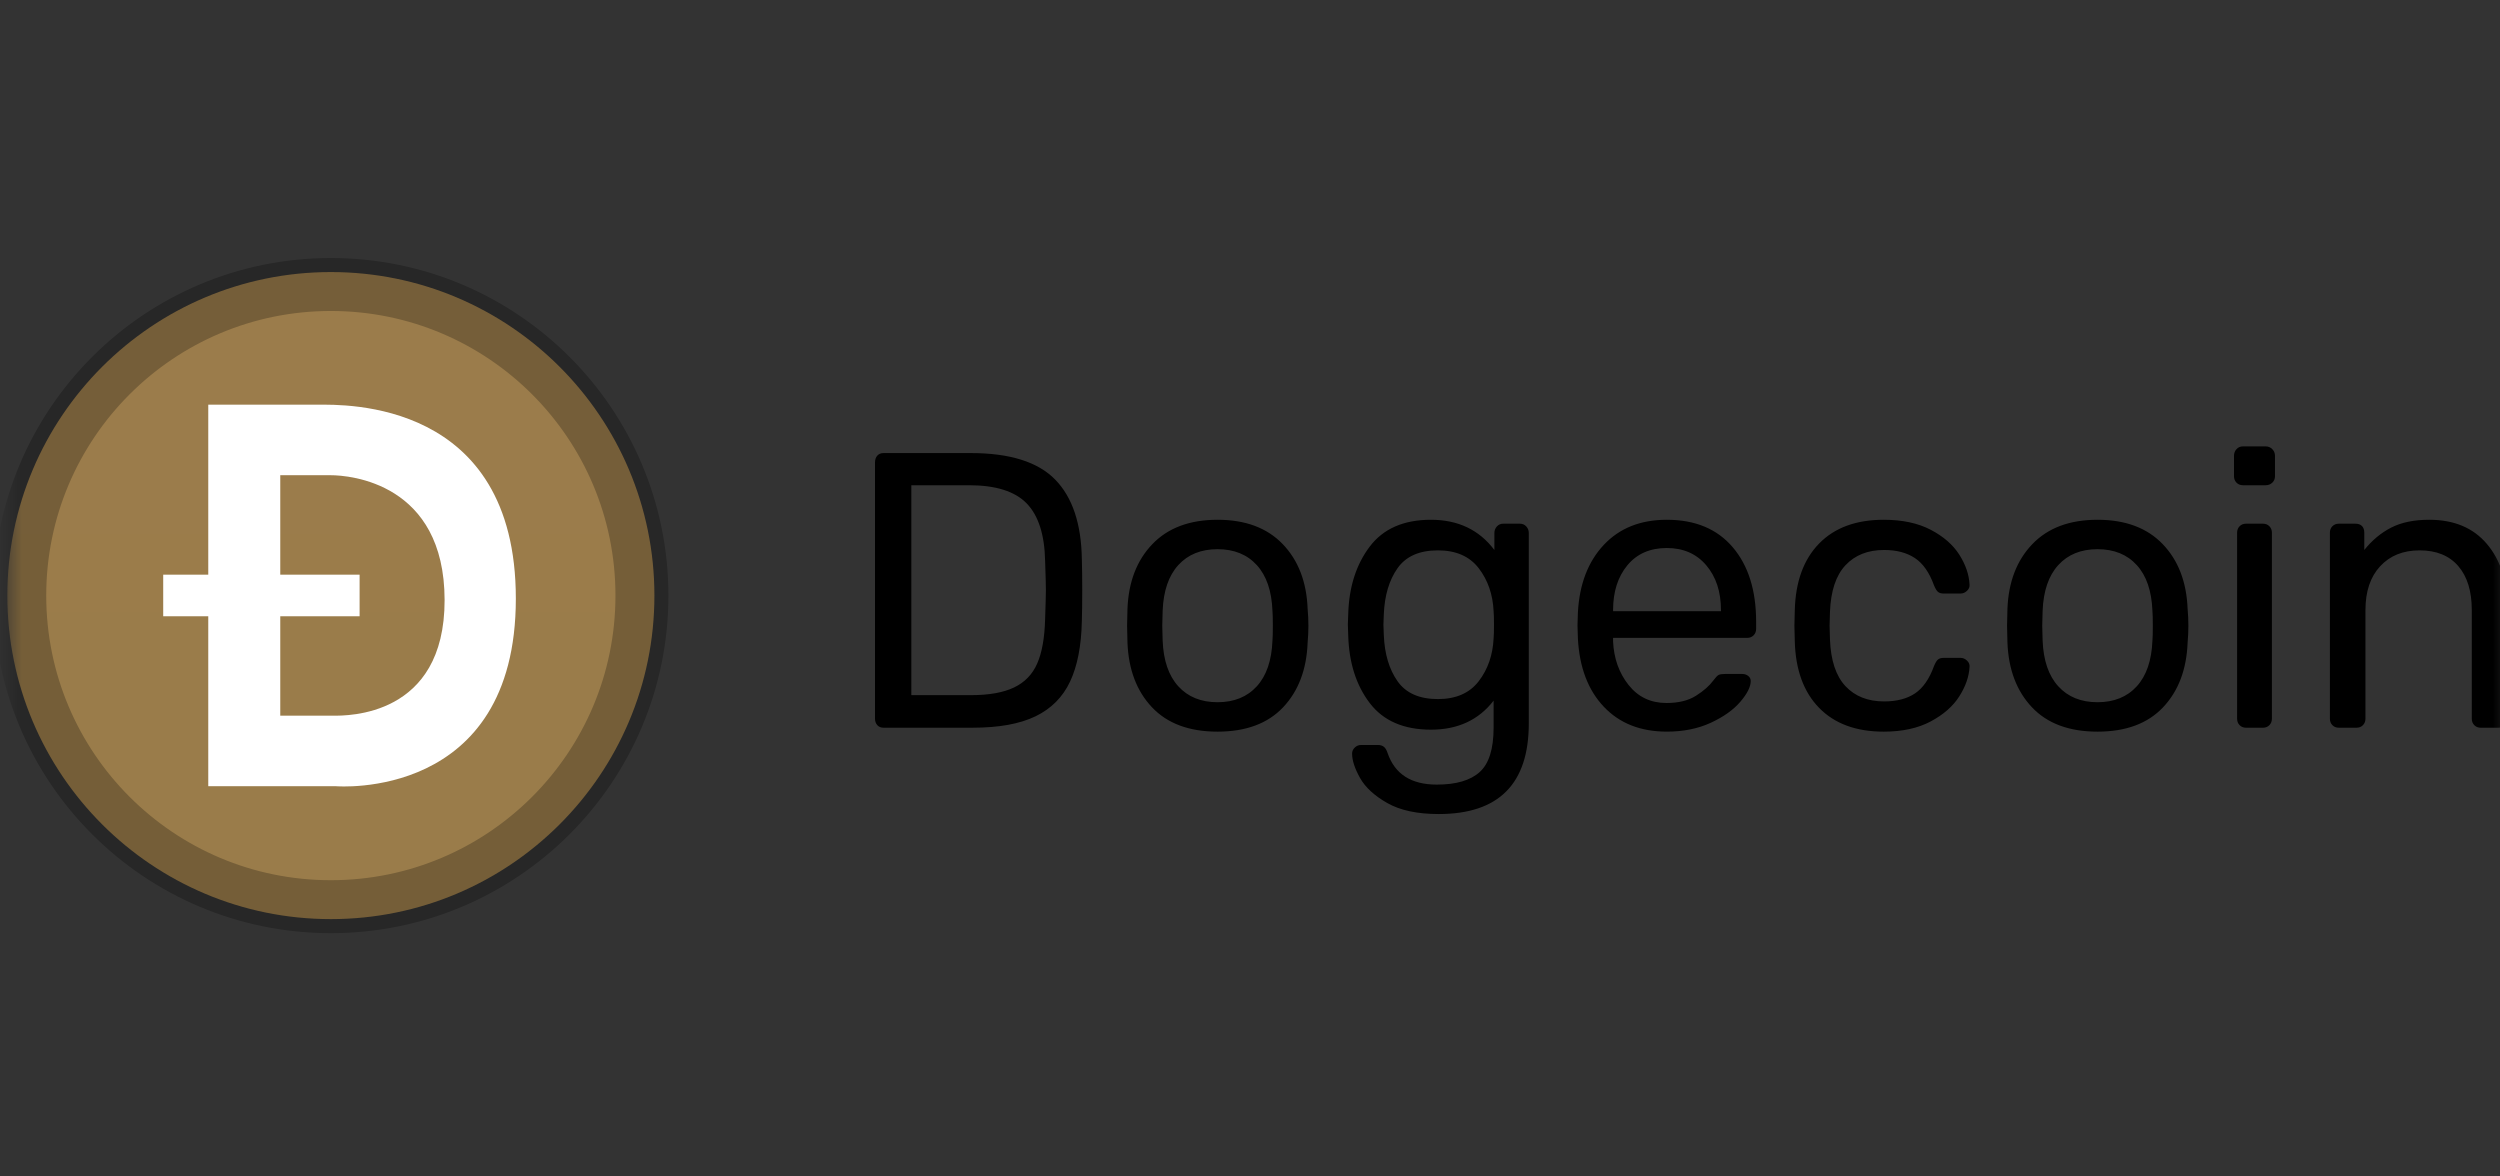
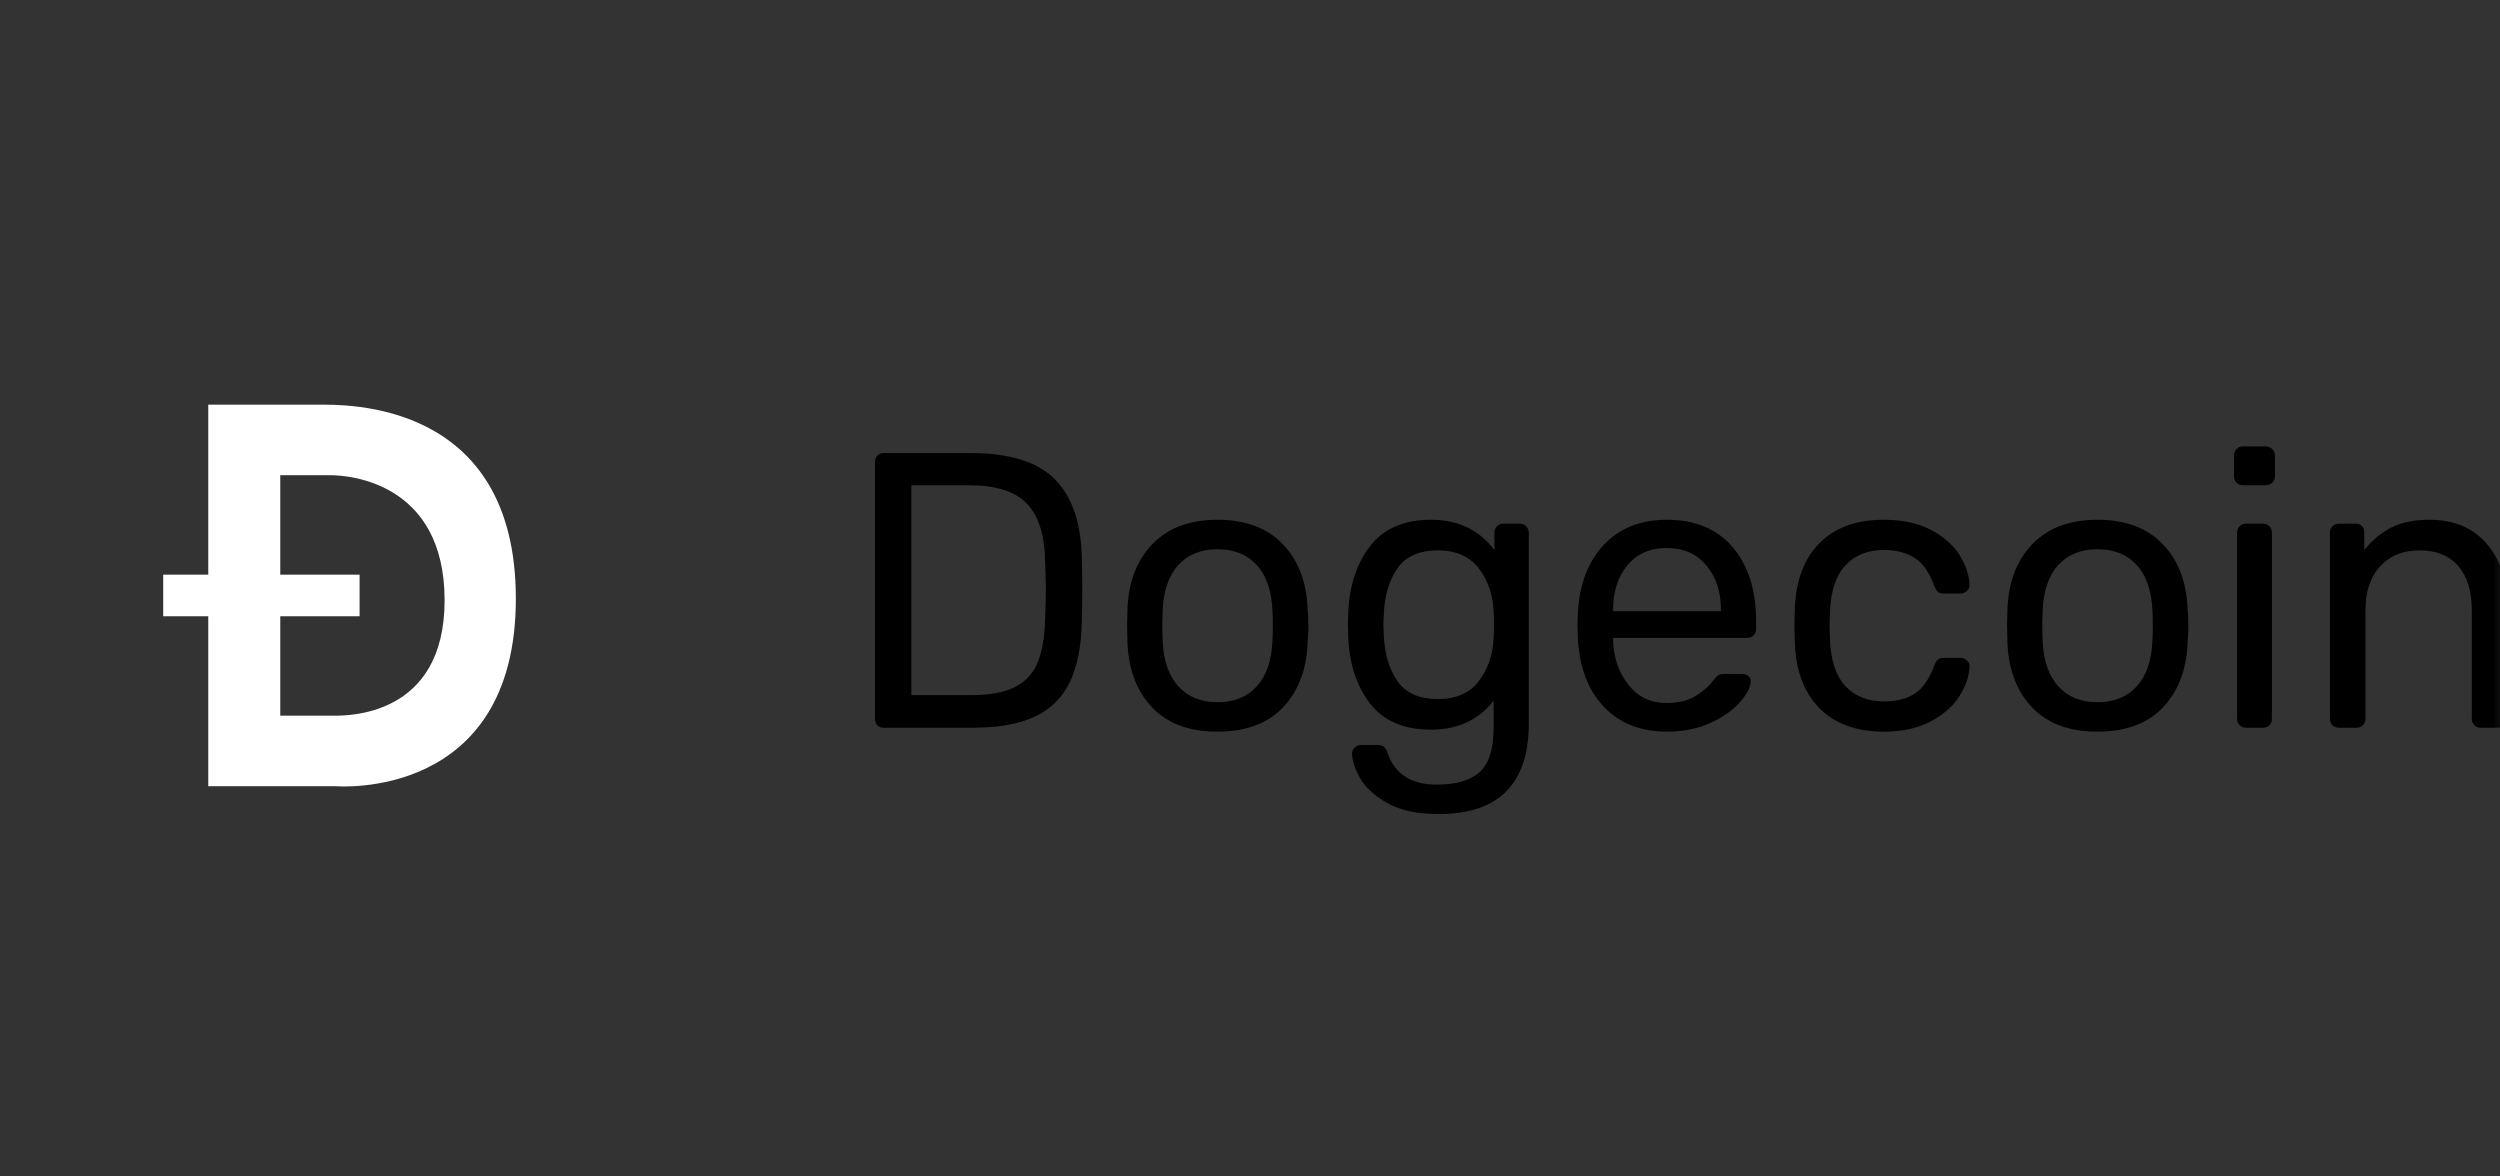
<svg xmlns="http://www.w3.org/2000/svg" width="170" height="80" viewBox="0 0 170 80" fill="none">
  <rect x="0" y="0" width="170" height="80" fill="#333333" stroke="none" />
  <g clip-path="url(#clip0_2059_691)">
    <mask id="mask0_2059_691" style="mask-type:luminance" maskUnits="userSpaceOnUse" x="0" y="0" width="171" height="81">
      <path d="M170.5 0.5H0.5V80.5H170.5V0.5Z" fill="white" />
    </mask>
    <g mask="url(#mask0_2059_691)">
-       <path d="M22.5 62.5C34.65 62.5 44.5 52.65 44.5 40.5C44.5 28.35 34.65 18.5 22.5 18.5C10.35 18.5 0.5 28.35 0.5 40.5C0.5 52.65 10.35 62.5 22.5 62.5Z" fill="url(#paint0_linear_2059_691)" />
-       <path d="M22.498 61.654C34.181 61.654 43.651 52.184 43.651 40.501C43.651 28.818 34.181 19.347 22.498 19.347C10.815 19.347 1.344 28.818 1.344 40.501C1.344 52.184 10.815 61.654 22.498 61.654Z" stroke="black" stroke-opacity="0.244" stroke-width="3.6" />
      <path d="M21.622 27.518H14.162V39.076H11.098V41.906H14.162V53.463H22.855C22.855 53.463 35.077 54.487 35.077 40.707C35.077 27.152 23.387 27.518 21.622 27.518ZM19.058 48.667V41.906H24.453V39.076H19.058V32.315H22.488C23.771 32.315 30.223 32.831 30.233 40.801C30.243 48.772 23.579 48.667 22.655 48.667H19.058Z" fill="white" />
      <path d="M60.078 49.485C59.903 49.485 59.763 49.427 59.657 49.311C59.553 49.195 59.5 49.049 59.5 48.871V31.449C59.5 31.253 59.553 31.098 59.657 30.982C59.763 30.866 59.903 30.809 60.078 30.809H66.02C68.667 30.809 70.577 31.409 71.751 32.61C72.926 33.81 73.531 35.62 73.566 38.039C73.583 38.555 73.592 39.248 73.592 40.12C73.592 40.992 73.583 41.694 73.566 42.227C73.531 43.917 73.263 45.291 72.764 46.35C72.264 47.408 71.48 48.195 70.411 48.711C69.341 49.227 67.922 49.484 66.152 49.484L60.078 49.485ZM66.02 47.27C67.247 47.27 68.224 47.097 68.951 46.75C69.679 46.403 70.205 45.861 70.529 45.122C70.853 44.384 71.033 43.384 71.067 42.121C71.103 41.054 71.121 40.387 71.121 40.12C71.121 39.836 71.103 39.177 71.068 38.146C71.033 36.367 70.617 35.064 69.819 34.237C69.022 33.41 67.711 32.996 65.889 32.996H61.971V47.27H66.02ZM82.793 49.752C80.865 49.752 79.38 49.2 78.337 48.097C77.294 46.995 76.738 45.527 76.668 43.695L76.642 42.548L76.668 41.401C76.738 39.569 77.303 38.101 78.364 36.998C79.424 35.895 80.901 35.344 82.793 35.344C84.687 35.344 86.163 35.895 87.224 36.998C88.284 38.101 88.85 39.569 88.919 41.401C88.954 41.792 88.972 42.174 88.972 42.548C88.972 42.921 88.954 43.304 88.919 43.695C88.85 45.527 88.293 46.995 87.25 48.097C86.207 49.2 84.721 49.752 82.793 49.752ZM82.793 47.751C83.915 47.751 84.805 47.39 85.462 46.67C86.12 45.95 86.474 44.913 86.527 43.562C86.544 43.384 86.553 43.046 86.553 42.547C86.553 42.05 86.544 41.712 86.527 41.534C86.474 40.182 86.12 39.146 85.462 38.426C84.805 37.705 83.915 37.345 82.793 37.345C81.672 37.345 80.782 37.705 80.125 38.425C79.468 39.146 79.113 40.182 79.06 41.534L79.034 42.548L79.06 43.561C79.113 44.913 79.468 45.95 80.125 46.669C80.782 47.39 81.672 47.751 82.793 47.751ZM97.832 55.355C96.377 55.355 95.212 55.105 94.335 54.607C93.459 54.109 92.841 53.54 92.482 52.9C92.123 52.259 91.943 51.708 91.943 51.246C91.943 51.086 92.004 50.948 92.127 50.832C92.25 50.716 92.39 50.659 92.547 50.659H93.704C93.862 50.659 93.993 50.698 94.099 50.779C94.204 50.859 94.292 51.005 94.361 51.219C94.853 52.642 95.965 53.353 97.701 53.353C99.015 53.353 99.987 53.069 100.619 52.499C101.25 51.931 101.565 50.925 101.565 49.485V47.644C100.549 48.96 99.129 49.618 97.306 49.618C95.449 49.618 94.059 49.013 93.139 47.804C92.219 46.594 91.732 45.065 91.68 43.215L91.654 42.468L91.68 41.748C91.732 39.915 92.219 38.39 93.139 37.172C94.059 35.953 95.449 35.344 97.306 35.344C99.147 35.344 100.584 36.029 101.618 37.399V36.251C101.618 36.073 101.675 35.922 101.789 35.797C101.843 35.736 101.911 35.688 101.985 35.656C102.06 35.624 102.141 35.609 102.222 35.611H103.353C103.529 35.611 103.673 35.673 103.787 35.798C103.901 35.922 103.958 36.073 103.958 36.251V49.191C103.958 53.3 101.916 55.355 97.832 55.355ZM97.779 47.537C99.006 47.537 99.931 47.132 100.553 46.323C101.175 45.514 101.513 44.54 101.565 43.402C101.583 43.241 101.591 42.93 101.591 42.468C101.591 42.023 101.583 41.721 101.565 41.56C101.513 40.422 101.175 39.448 100.553 38.639C99.931 37.83 99.006 37.425 97.779 37.425C96.518 37.425 95.602 37.83 95.032 38.639C94.462 39.448 94.151 40.493 94.099 41.774L94.073 42.468L94.099 43.188C94.151 44.469 94.462 45.513 95.032 46.323C95.602 47.132 96.517 47.537 97.779 47.537ZM113.344 49.751C111.556 49.751 110.127 49.187 109.058 48.057C107.989 46.928 107.402 45.385 107.297 43.428L107.27 42.521L107.297 41.641C107.402 39.72 107.989 38.19 109.058 37.052C110.127 35.913 111.556 35.344 113.344 35.344C115.272 35.344 116.766 35.967 117.826 37.212C118.887 38.457 119.417 40.147 119.417 42.281V42.761C119.417 42.939 119.36 43.086 119.246 43.201C119.132 43.317 118.987 43.375 118.812 43.375H109.689V43.615C109.742 44.771 110.092 45.758 110.741 46.576C111.389 47.395 112.248 47.804 113.317 47.804C114.141 47.804 114.812 47.639 115.328 47.31C115.846 46.981 116.236 46.639 116.499 46.283C116.656 46.07 116.779 45.94 116.867 45.896C116.954 45.852 117.103 45.829 117.314 45.829H118.471C118.628 45.829 118.764 45.874 118.878 45.963C118.992 46.052 119.049 46.167 119.049 46.31C119.049 46.701 118.812 47.172 118.339 47.724C117.866 48.275 117.195 48.751 116.328 49.151C115.46 49.551 114.465 49.751 113.344 49.751ZM117.025 41.56V41.481C117.025 40.236 116.691 39.222 116.025 38.439C115.359 37.656 114.465 37.265 113.344 37.265C112.205 37.265 111.31 37.657 110.662 38.439C110.014 39.222 109.69 40.236 109.69 41.481V41.56H117.025ZM128.093 49.752C126.217 49.752 124.754 49.213 123.702 48.137C122.651 47.061 122.098 45.554 122.046 43.615L122.02 42.548L122.046 41.481C122.098 39.542 122.651 38.035 123.702 36.958C124.754 35.882 126.217 35.344 128.093 35.344C129.355 35.344 130.42 35.571 131.287 36.024C132.155 36.478 132.803 37.043 133.233 37.719C133.662 38.395 133.895 39.07 133.929 39.746C133.947 39.906 133.89 40.048 133.758 40.173C133.627 40.298 133.482 40.36 133.325 40.36H132.168C131.993 40.36 131.861 40.32 131.773 40.24C131.686 40.16 131.598 40.013 131.511 39.8C131.195 38.928 130.762 38.31 130.209 37.946C129.657 37.581 128.96 37.399 128.119 37.399C127.015 37.399 126.139 37.745 125.49 38.439C124.842 39.133 124.491 40.191 124.438 41.614L124.412 42.548L124.438 43.482C124.491 44.905 124.842 45.963 125.49 46.657C126.138 47.35 127.015 47.697 128.119 47.697C128.978 47.697 129.679 47.515 130.222 47.15C130.766 46.785 131.195 46.167 131.511 45.296C131.598 45.083 131.686 44.936 131.773 44.856C131.861 44.776 131.993 44.735 132.168 44.735H133.325C133.482 44.735 133.627 44.798 133.758 44.922C133.89 45.047 133.947 45.189 133.929 45.349C133.895 46.007 133.662 46.674 133.233 47.35C132.804 48.026 132.155 48.596 131.287 49.058C130.42 49.52 129.355 49.752 128.093 49.752ZM142.632 49.752C140.704 49.752 139.218 49.2 138.175 48.097C137.132 46.995 136.576 45.527 136.506 43.695L136.48 42.548L136.506 41.401C136.576 39.569 137.141 38.101 138.201 36.998C139.262 35.895 140.739 35.344 142.632 35.344C144.525 35.344 146.001 35.895 147.062 36.998C148.122 38.101 148.687 39.569 148.758 41.401C148.793 41.792 148.81 42.174 148.81 42.548C148.81 42.921 148.793 43.304 148.758 43.695C148.687 45.527 148.131 46.995 147.088 48.097C146.045 49.2 144.56 49.752 142.632 49.752ZM142.632 47.751C143.754 47.751 144.643 47.39 145.3 46.67C145.957 45.95 146.312 44.913 146.365 43.562C146.383 43.384 146.391 43.046 146.391 42.547C146.391 42.05 146.382 41.712 146.365 41.534C146.312 40.182 145.957 39.146 145.3 38.426C144.643 37.705 143.754 37.345 142.632 37.345C141.51 37.345 140.621 37.705 139.963 38.425C139.306 39.146 138.951 40.182 138.898 41.534L138.872 42.548L138.898 43.561C138.951 44.913 139.306 45.95 139.963 46.669C140.621 47.39 141.51 47.751 142.632 47.751ZM152.517 32.996C152.342 32.996 152.197 32.938 152.084 32.823C151.969 32.707 151.912 32.56 151.912 32.383V30.995C151.912 30.817 151.969 30.666 152.083 30.541C152.138 30.48 152.205 30.432 152.28 30.4C152.355 30.368 152.436 30.352 152.517 30.355H154.068C154.243 30.355 154.392 30.417 154.516 30.542C154.638 30.666 154.699 30.817 154.699 30.995V32.383C154.699 32.56 154.638 32.707 154.515 32.823C154.392 32.938 154.243 32.996 154.068 32.996H152.517ZM152.727 49.485C152.552 49.485 152.408 49.427 152.294 49.311C152.179 49.195 152.123 49.049 152.123 48.871V36.224C152.123 36.047 152.179 35.9 152.294 35.784C152.408 35.669 152.552 35.611 152.727 35.611H153.884C154.06 35.611 154.204 35.669 154.318 35.784C154.432 35.9 154.489 36.047 154.489 36.224V48.872C154.489 49.049 154.432 49.196 154.318 49.312C154.204 49.427 154.06 49.485 153.884 49.485L152.727 49.485ZM159.037 49.485C158.862 49.485 158.717 49.427 158.603 49.311C158.489 49.195 158.433 49.049 158.433 48.871V36.224C158.433 36.047 158.489 35.9 158.603 35.784C158.717 35.669 158.862 35.611 159.037 35.611H160.168C160.361 35.611 160.509 35.664 160.615 35.771C160.72 35.877 160.772 36.029 160.772 36.225V37.399C161.298 36.74 161.907 36.234 162.599 35.878C163.292 35.522 164.155 35.344 165.189 35.344C166.872 35.344 168.178 35.891 169.106 36.985C170.035 38.079 170.5 39.524 170.5 41.321V48.871C170.5 49.049 170.443 49.196 170.329 49.311C170.215 49.427 170.07 49.485 169.896 49.485H168.686C168.511 49.485 168.366 49.427 168.252 49.311C168.138 49.195 168.081 49.049 168.081 48.871V41.481C168.081 40.2 167.775 39.204 167.161 38.492C166.548 37.781 165.671 37.425 164.532 37.425C163.41 37.425 162.516 37.785 161.85 38.506C161.184 39.226 160.851 40.218 160.851 41.481V48.871C160.851 49.049 160.794 49.195 160.68 49.311C160.566 49.427 160.422 49.485 160.247 49.485H159.037Z" fill="black" />
    </g>
  </g>
  <defs>
    <linearGradient id="paint0_linear_2059_691" x1="2200.5" y1="-2117.74" x2="2200.5" y2="4418.5" gradientUnits="userSpaceOnUse">
      <stop stop-color="#AD8F59" />
      <stop offset="1" stop-color="#75562D" />
    </linearGradient>
    <clipPath id="clip0_2059_691">
      <rect width="170" height="80" fill="white" />
    </clipPath>
  </defs>
</svg>